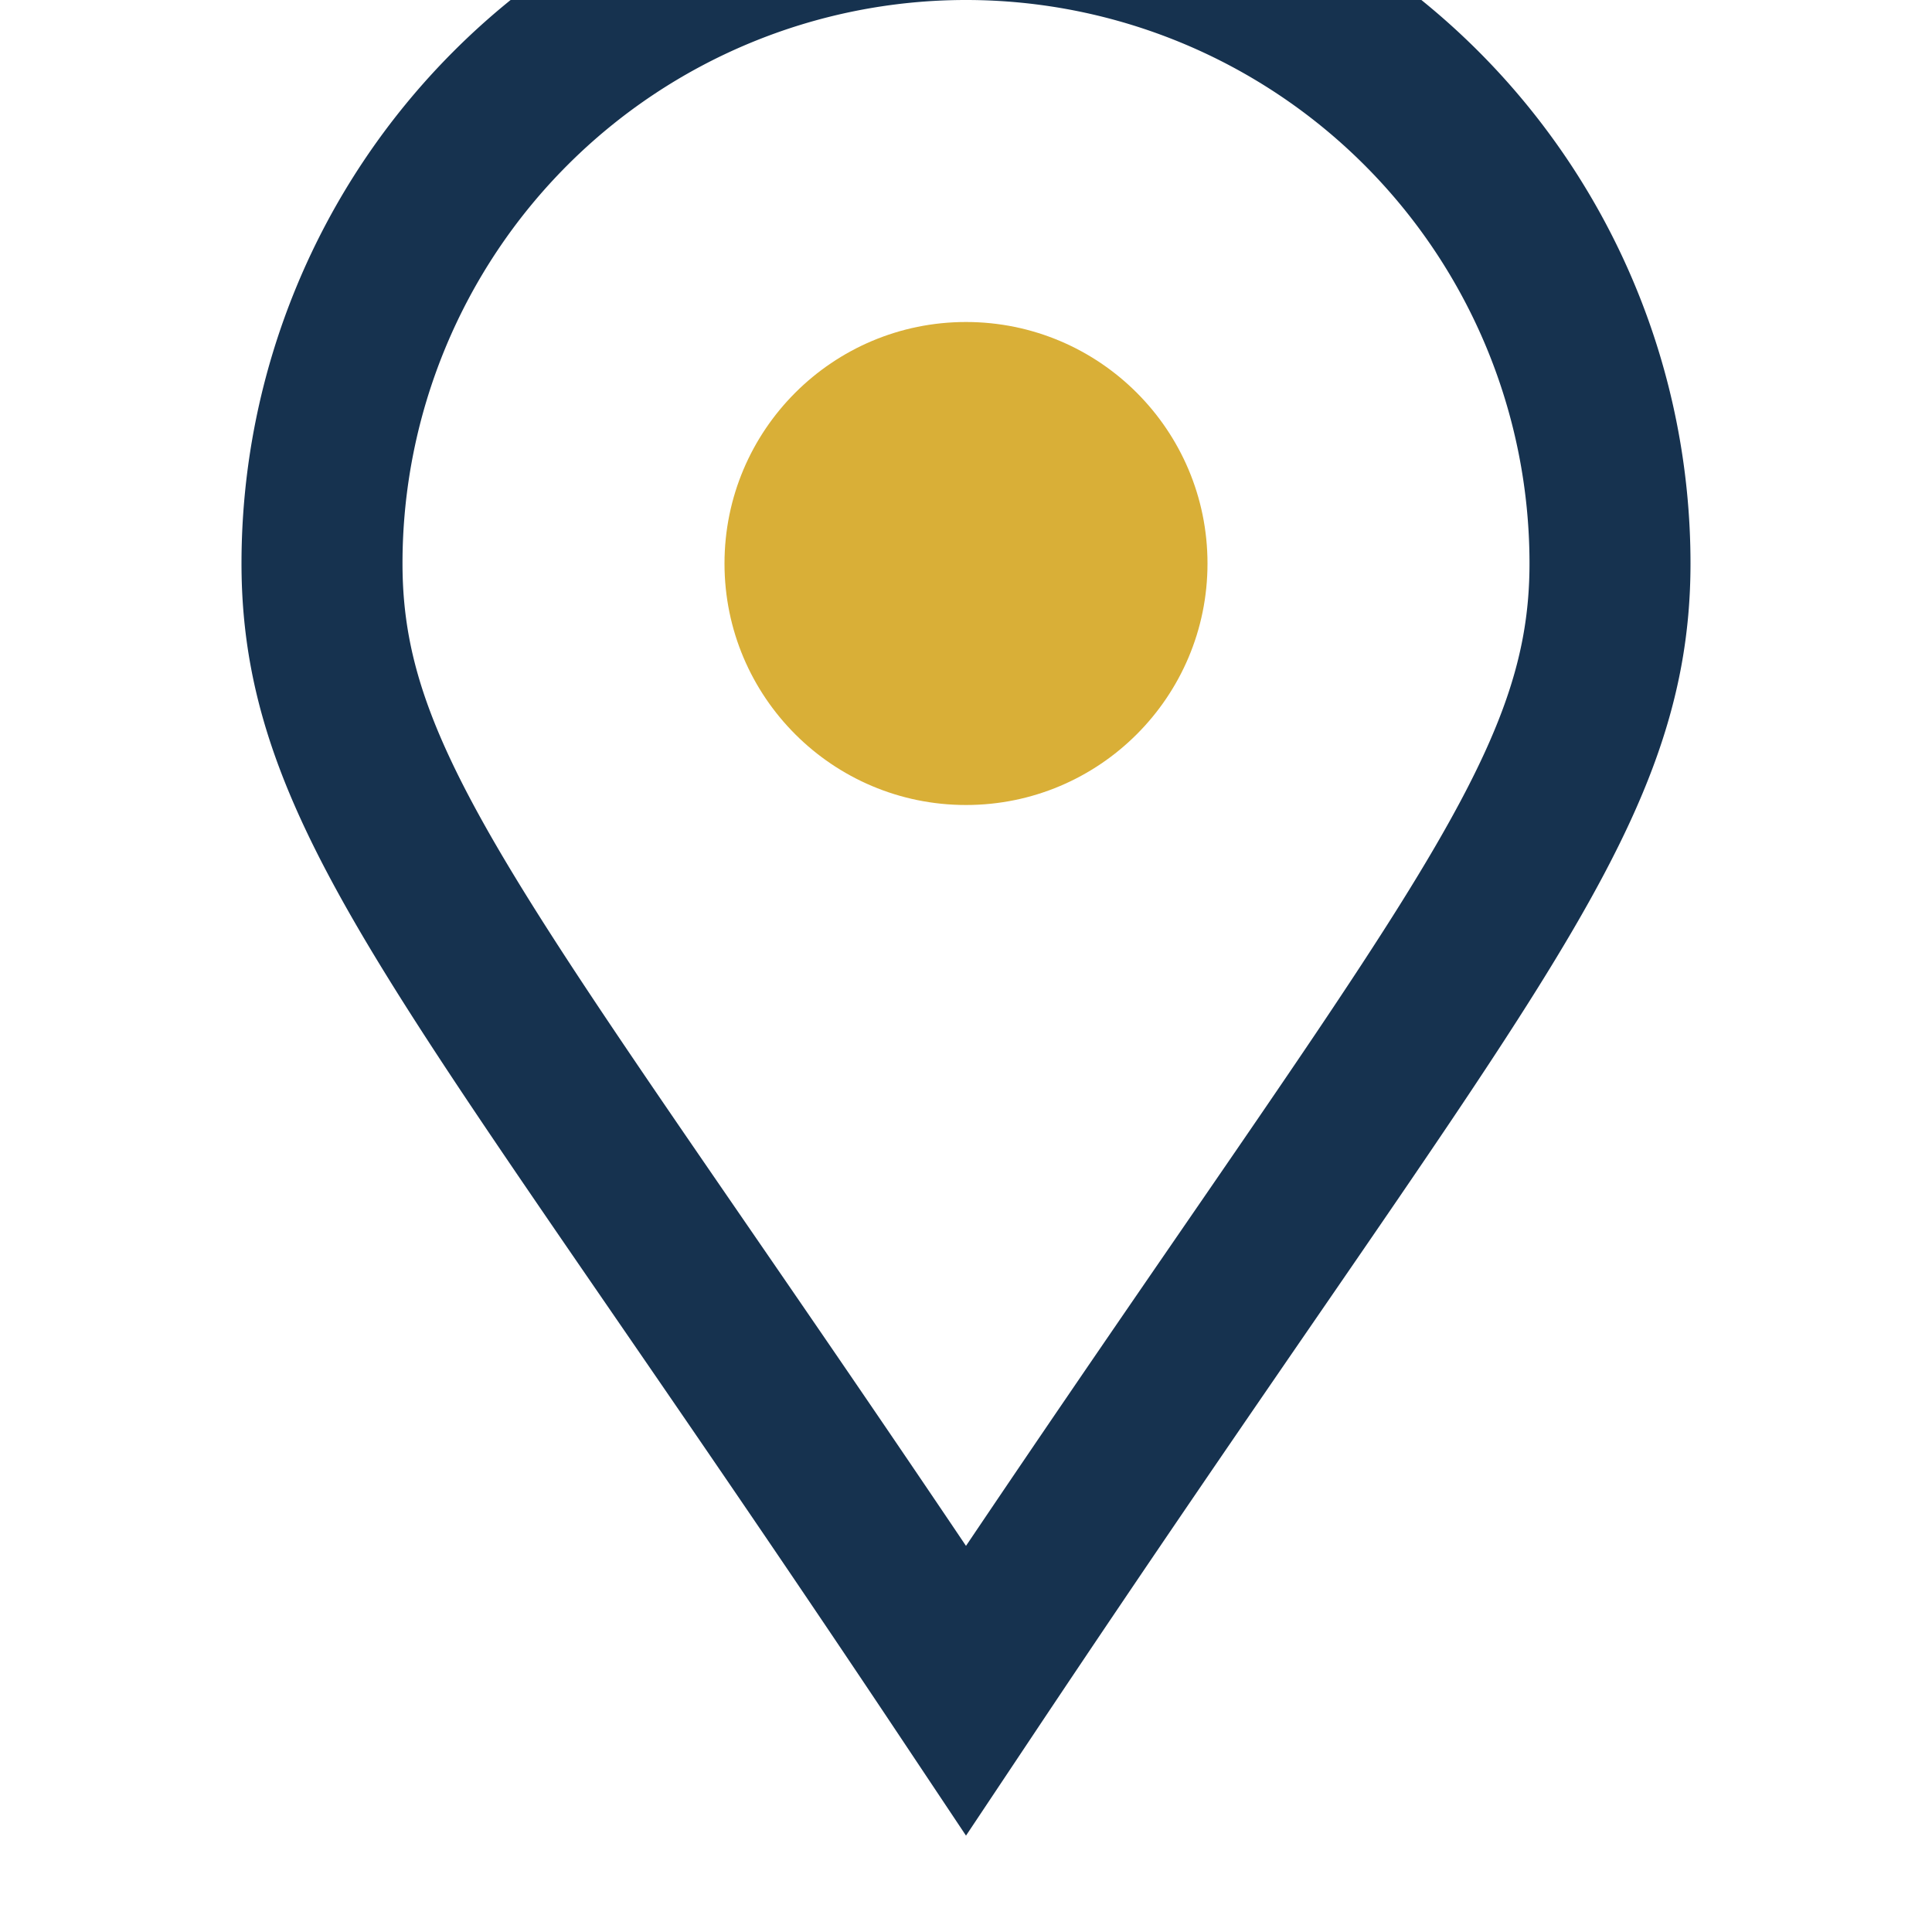
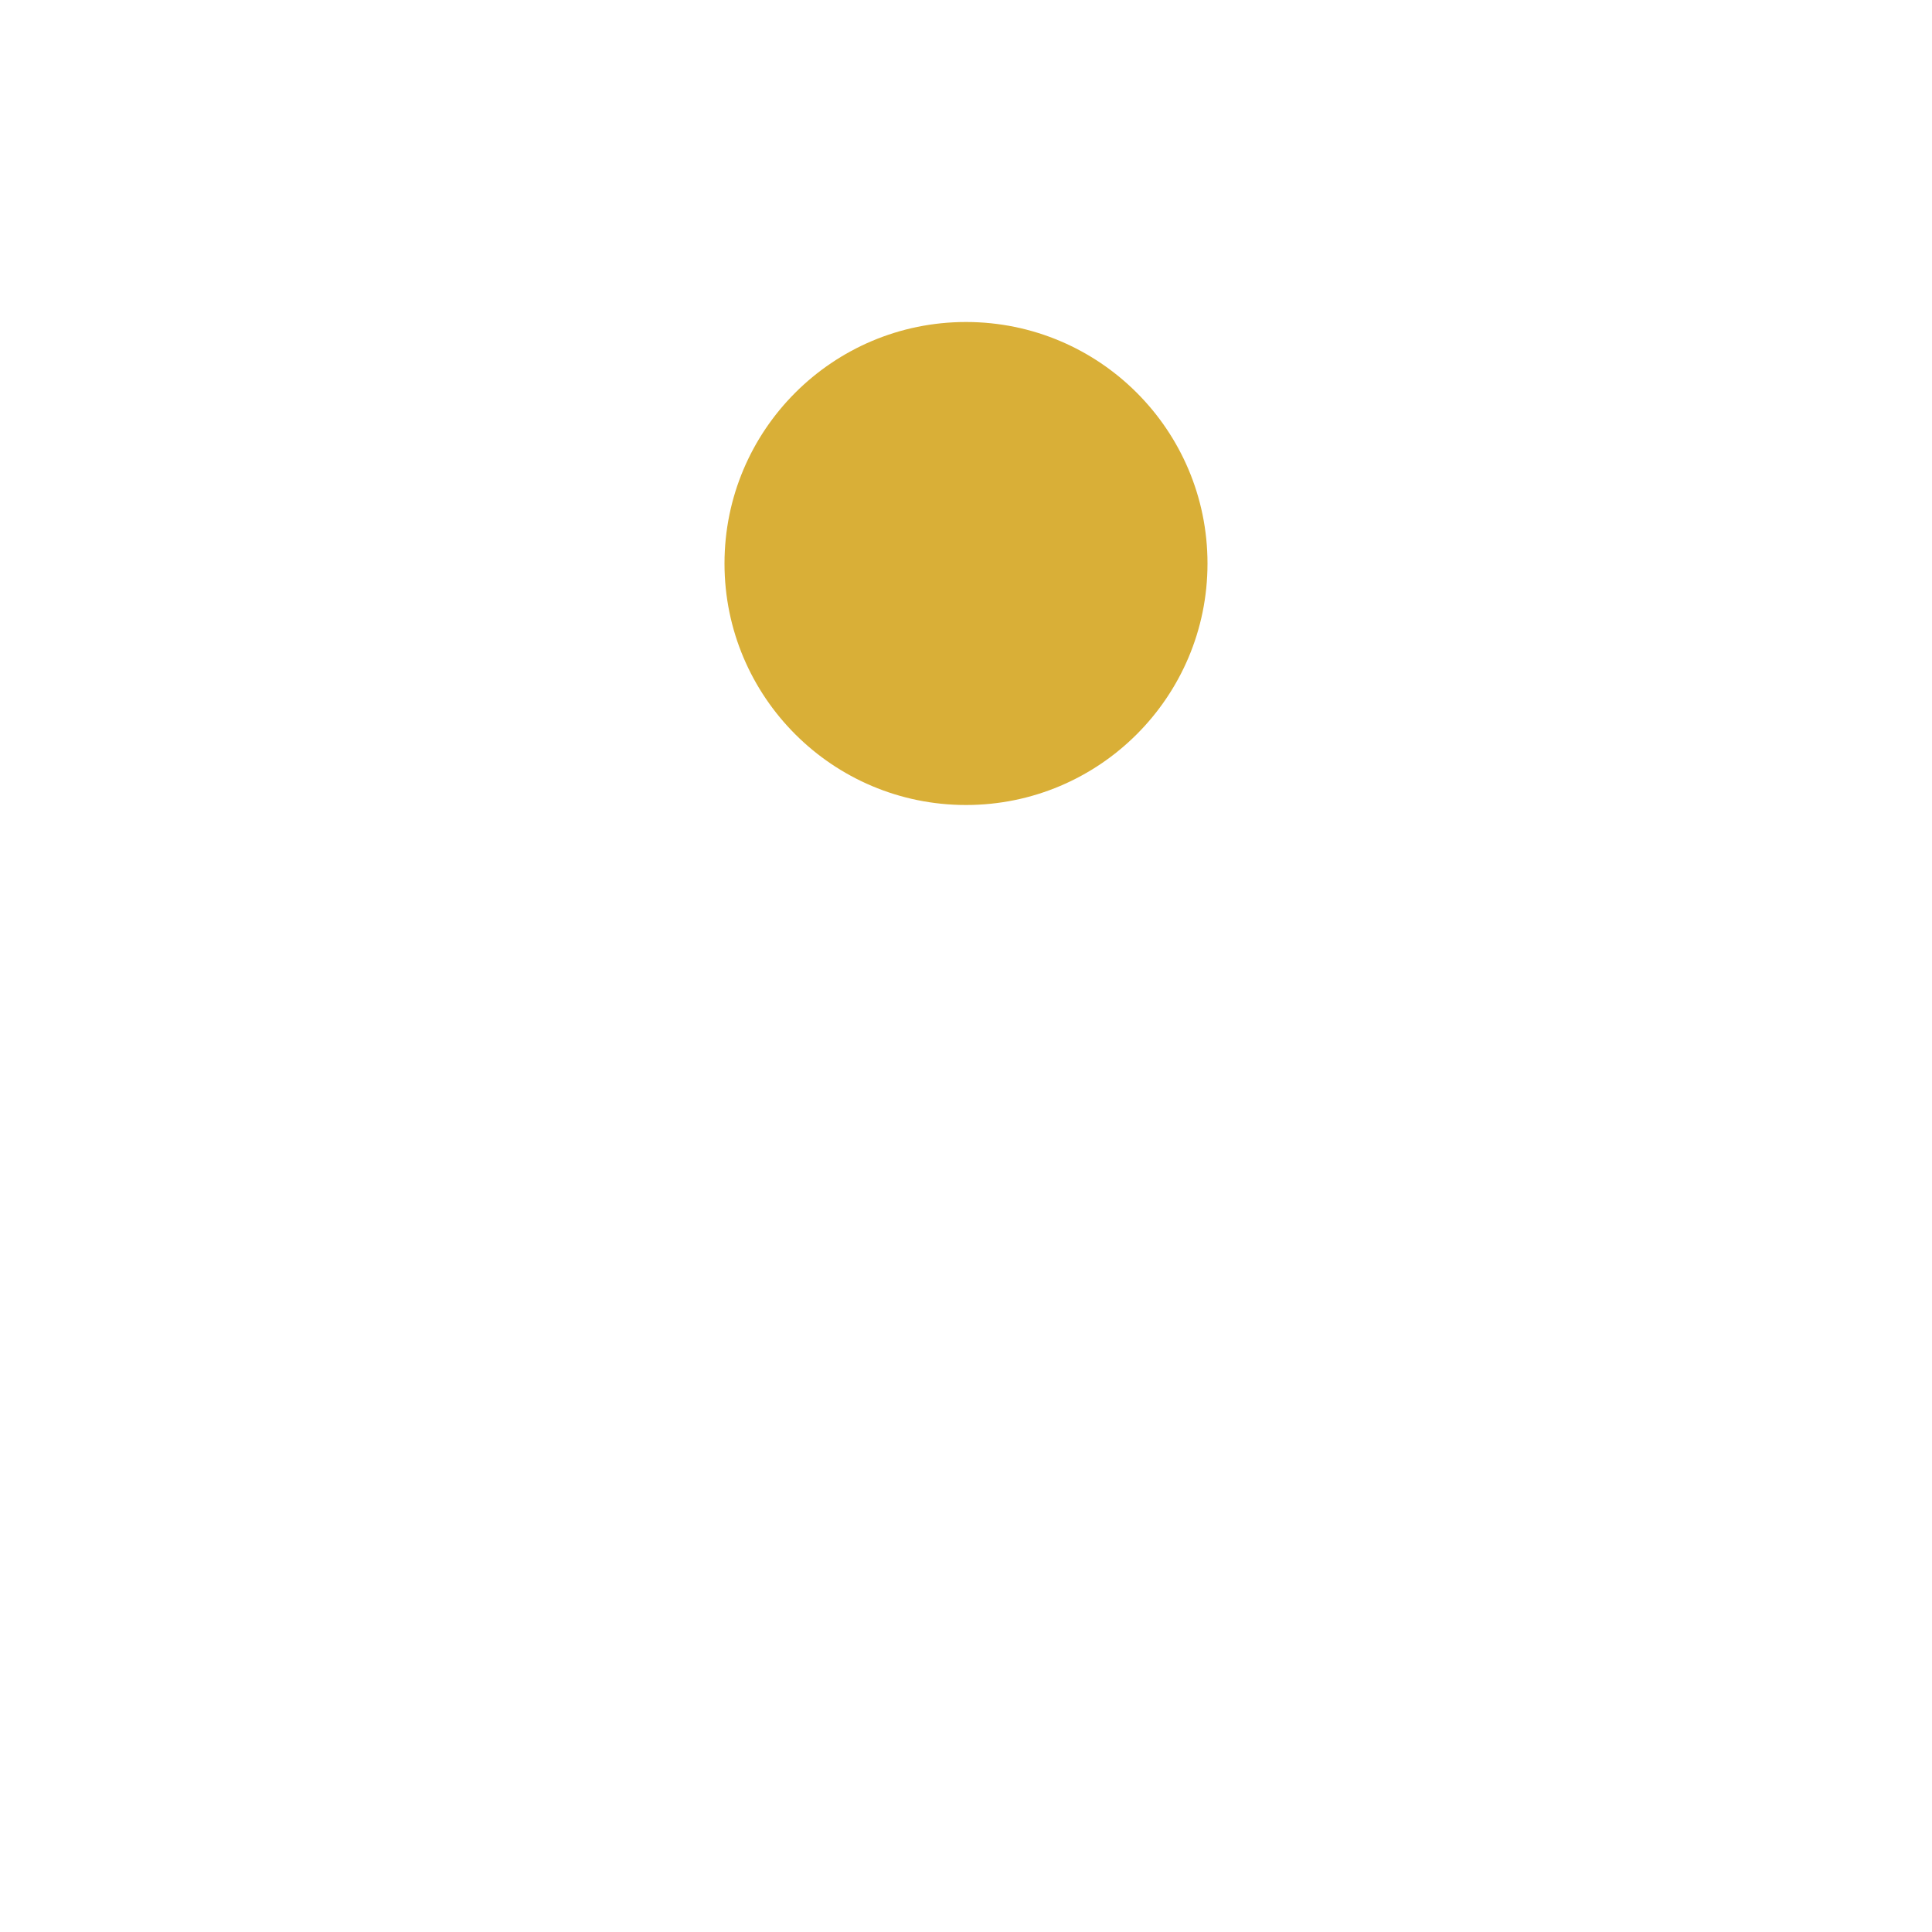
<svg xmlns="http://www.w3.org/2000/svg" width="24" height="24" viewBox="0 0 24 24">
-   <path d="M12 21C6 12 4 10 4 7a8 8 0 1 1 16 0c0 3-2 5-8 14z" fill="none" stroke="#16324F" stroke-width="2" />
  <circle cx="12" cy="7" r="3" fill="#D9AF37" />
</svg>